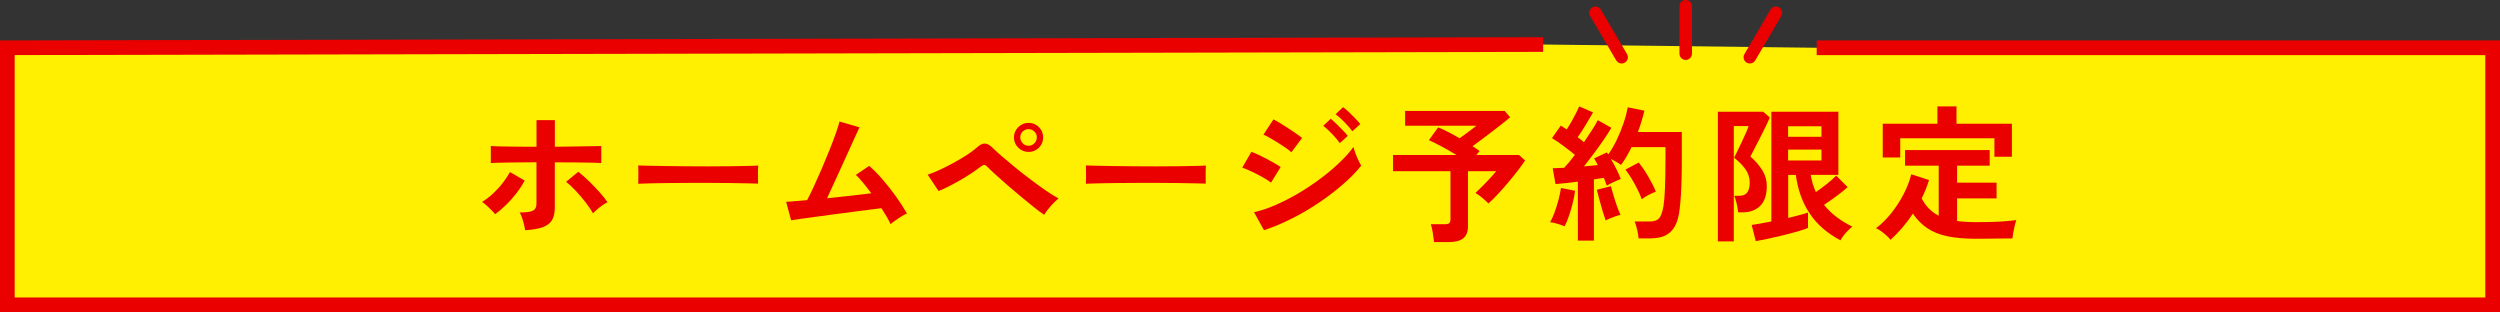
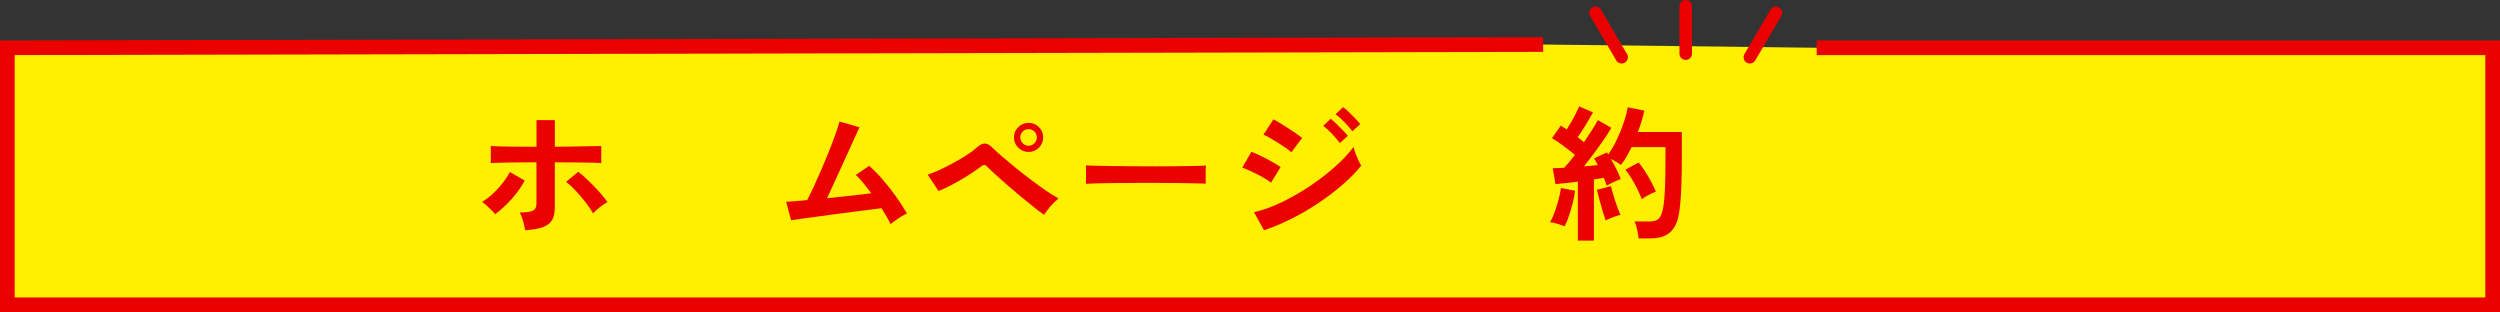
<svg xmlns="http://www.w3.org/2000/svg" id="_レイヤー_2" viewBox="0 0 517.66 64.63">
  <rect x="0" y="0" width="517.66" height="64.63" fill="#333333" stroke="none" />
  <defs>
    <style>.cls-1{fill:#eb0000;}.cls-2{fill:none;stroke-linecap:round;stroke-linejoin:round;stroke-width:2.59px;}.cls-2,.cls-3{stroke:#eb0000;}.cls-3{fill:#ffef00;stroke-miterlimit:10;stroke-width:3.04px;}</style>
  </defs>
  <g id="web_design">
    <g>
      <polyline class="cls-3" points="376.17 9.89 516.14 9.89 516.14 63.11 1.52 63.11 1.52 9.89 319.53 9.22" />
      <g>
        <path class="cls-1" d="m102.53,44.36c-.18-.24-.44-.53-.78-.87-.33-.33-.67-.66-1.02-.97-.35-.31-.65-.55-.91-.71.77-.47,1.53-1.04,2.27-1.73.74-.69,1.41-1.42,2.02-2.21.61-.78,1.1-1.53,1.49-2.24l3.04,1.76c-.45.85-1.01,1.72-1.69,2.6-.68.88-1.4,1.7-2.18,2.45-.77.75-1.52,1.39-2.25,1.92Zm6.21,3.29c-.04-.3-.12-.68-.23-1.14-.11-.46-.24-.91-.4-1.37-.15-.46-.32-.84-.5-1.14,1.34,0,2.25-.13,2.74-.38.49-.25.73-.72.73-1.41v-8.61c-.93,0-1.9,0-2.89.02-.99.01-1.94.02-2.84.03-.9.01-1.68.03-2.34.05-.66.02-1.12.04-1.38.06v-3.53c.43.04,1.13.07,2.11.09.98.02,2.12.04,3.41.05,1.29.01,2.6.02,3.94.02v-5.51h3.8v5.51c1.38-.02,2.74-.04,4.08-.06,1.34-.02,2.51-.04,3.51-.06,1-.02,1.68-.03,2.02-.03v3.53c-.39-.04-1.06-.07-2.04-.09-.97-.02-2.12-.04-3.44-.05-1.32-.01-2.7-.02-4.14-.02v9.37c0,1.01-.18,1.85-.53,2.51-.35.66-.97,1.16-1.86,1.51-.88.34-2.13.57-3.76.67Zm14.05-3.47c-.36-.67-.87-1.42-1.51-2.25-.64-.83-1.32-1.63-2.04-2.4-.72-.77-1.39-1.4-2.02-1.89l2.52-2.07c.69.53,1.42,1.17,2.19,1.92.77.75,1.5,1.51,2.19,2.28.69.77,1.25,1.47,1.67,2.1-.3.14-.65.35-1.03.62-.39.27-.76.56-1.11.87-.35.3-.64.58-.87.82Z" />
-         <path class="cls-1" d="m132.15,38.04c.02-.28.03-.67.03-1.16v-1.46c0-.49-.01-.87-.03-1.16.39.02,1.07.04,2.05.06.98.02,2.16.04,3.53.06,1.37.02,2.83.04,4.4.05,1.56.01,3.12.02,4.68.02s3.04-.01,4.43-.03c1.39-.02,2.59-.04,3.6-.06,1.01-.02,1.73-.05,2.16-.09-.02.26-.04.64-.05,1.13-.01.49-.01.98,0,1.48.01.5.02.88.02,1.14-.51-.02-1.25-.04-2.24-.06-.98-.02-2.13-.04-3.44-.06-1.31-.02-2.7-.03-4.17-.03h-4.46c-1.5,0-2.93.01-4.29.03-1.36.02-2.58.04-3.67.06-1.08.02-1.94.05-2.57.09Z" />
        <path class="cls-1" d="m184.4,46.4c-.2-.45-.47-.95-.79-1.51-.32-.56-.69-1.15-1.09-1.78-.53.06-1.3.16-2.31.29-1.01.13-2.16.28-3.44.44-1.28.16-2.59.33-3.94.52-1.35.18-2.64.35-3.86.52-1.23.16-2.3.31-3.21.44-.91.13-1.56.23-1.95.29l-1.03-3.83c.32,0,.87-.04,1.64-.11.77-.07,1.67-.15,2.71-.23.41-.77.87-1.72,1.4-2.86.53-1.14,1.07-2.35,1.63-3.65.56-1.3,1.09-2.59,1.6-3.86.51-1.28.94-2.43,1.31-3.47.36-1.03.62-1.84.76-2.43l4.14,1.19c-.2.43-.5,1.06-.88,1.9-.39.84-.82,1.8-1.31,2.89-.49,1.08-1,2.22-1.54,3.39-.54,1.18-1.06,2.33-1.58,3.45s-.99,2.14-1.41,3.06c1.66-.16,3.32-.34,4.96-.53,1.64-.19,3.04-.36,4.2-.5-.59-.79-1.16-1.53-1.72-2.21-.56-.68-1.05-1.21-1.48-1.6l2.77-1.86c.93.81,1.88,1.77,2.84,2.89.96,1.12,1.88,2.28,2.74,3.5.86,1.22,1.61,2.37,2.24,3.47-.35.14-.73.34-1.16.61-.43.26-.84.54-1.23.82-.4.28-.73.54-.99.76Z" />
        <path class="cls-1" d="m216.21,44.48c-.53-.34-1.21-.85-2.04-1.51-.83-.66-1.73-1.39-2.69-2.19-.96-.8-1.91-1.6-2.83-2.4-.92-.8-1.75-1.54-2.49-2.21-.74-.67-1.29-1.2-1.66-1.58-.26-.28-.49-.43-.68-.44-.19,0-.45.12-.78.38-.55.43-1.19.88-1.93,1.37-.74.49-1.52.96-2.33,1.43-.81.47-1.6.89-2.37,1.28-.77.39-1.46.7-2.07.94l-2.25-3.38c.69-.22,1.5-.55,2.42-.97s1.87-.9,2.84-1.43c.97-.53,1.9-1.07,2.77-1.63.87-.56,1.59-1.09,2.16-1.6.61-.57,1.17-.84,1.67-.82.51.02,1.07.36,1.7,1,.41.41,1.01.96,1.82,1.66.81.7,1.73,1.47,2.75,2.3,1.02.83,2.08,1.66,3.18,2.49,1.1.83,2.14,1.59,3.15,2.28,1,.69,1.88,1.24,2.63,1.64-.51.41-1.04.93-1.61,1.57s-1.02,1.24-1.37,1.81Zm-3.22-13.02c-.83,0-1.55-.29-2.14-.88-.6-.59-.9-1.3-.9-2.13s.3-1.54.9-2.13c.6-.59,1.31-.88,2.14-.88s1.54.29,2.13.88c.59.59.88,1.3.88,2.13s-.29,1.54-.88,2.13-1.3.88-2.13.88Zm0-1.28c.47,0,.87-.17,1.2-.52.33-.34.5-.75.5-1.22s-.17-.87-.5-1.2c-.33-.33-.74-.5-1.2-.5s-.9.17-1.23.5c-.33.33-.5.74-.5,1.2s.17.87.5,1.22c.33.35.75.52,1.23.52Z" />
        <path class="cls-1" d="m224.85,38.04c.02-.28.03-.67.03-1.16v-1.46c0-.49-.01-.87-.03-1.16.39.02,1.07.04,2.05.06.98.02,2.16.04,3.53.06,1.37.02,2.83.04,4.4.05,1.56.01,3.12.02,4.68.02s3.04-.01,4.43-.03c1.39-.02,2.59-.04,3.6-.06,1.01-.02,1.73-.05,2.16-.09-.02.26-.04.64-.05,1.13-.01.49-.01.98,0,1.48.01.5.02.88.02,1.14-.51-.02-1.25-.04-2.24-.06-.98-.02-2.13-.04-3.44-.06-1.31-.02-2.7-.03-4.17-.03h-4.46c-1.5,0-2.93.01-4.29.03-1.36.02-2.58.04-3.67.06-1.08.02-1.94.05-2.57.09Z" />
        <path class="cls-1" d="m263.19,37.82c-.39-.32-.95-.69-1.69-1.1-.74-.41-1.5-.8-2.28-1.17-.78-.38-1.44-.65-1.99-.84l1.89-3.28c.59.22,1.27.53,2.05.91.78.39,1.54.78,2.27,1.19.73.41,1.31.76,1.73,1.06l-1.98,3.22Zm-1.46,9.86l-2.07-3.74c1.46-.32,2.99-.84,4.58-1.54,1.59-.7,3.18-1.52,4.76-2.46,1.58-.94,3.09-1.96,4.53-3.04,1.44-1.08,2.74-2.18,3.89-3.29,1.16-1.1,2.1-2.16,2.83-3.18.08.36.22.8.41,1.31.19.51.4.99.62,1.46.22.47.42.83.58,1.09-1.01,1.28-2.27,2.57-3.76,3.86-1.49,1.3-3.13,2.55-4.91,3.76-1.78,1.21-3.65,2.31-5.61,3.3-1.96.99-3.91,1.82-5.86,2.46Zm5.66-16.15c-.24-.24-.61-.54-1.11-.88-.5-.34-1.04-.7-1.64-1.08-.6-.38-1.17-.71-1.7-1.02s-.98-.53-1.32-.67l2.07-3.16c.4.2.89.48,1.45.82.56.34,1.12.7,1.7,1.08.58.38,1.12.74,1.61,1.08.5.34.89.63,1.17.85l-2.22,2.98Zm10.04-1.89c-.43-.61-.97-1.26-1.64-1.95-.67-.69-1.27-1.24-1.79-1.64l1.55-1.46c.3.24.68.59,1.14,1.03.46.45.91.9,1.35,1.35.45.46.79.85,1.03,1.17l-1.64,1.49Zm2.59-2.46c-.43-.59-.98-1.23-1.66-1.92-.68-.69-1.28-1.23-1.81-1.61l1.55-1.46c.32.22.71.55,1.17.99.46.44.91.88,1.35,1.34.45.46.79.85,1.04,1.17l-1.64,1.49Z" />
-         <path class="cls-1" d="m296.94,50.11c-.06-.51-.15-1.14-.26-1.89s-.25-1.35-.41-1.79h2.89c.43,0,.73-.07.91-.21.18-.14.27-.42.27-.82v-9.95h-11.89v-3.35h13.14c-.99-.61-2.02-1.2-3.07-1.76-1.05-.57-1.94-1-2.65-1.31l1.92-2.65c.57.22,1.25.54,2.04.94.79.41,1.59.84,2.4,1.31.37-.26.77-.56,1.22-.88.45-.32.88-.64,1.29-.96.42-.31.74-.56.96-.75h-14.75v-3.07h20.62l1.12,1.31c-.59.51-1.34,1.12-2.27,1.84-.92.72-1.87,1.44-2.84,2.18-.97.73-1.87,1.39-2.68,1.98.55.32,1.04.66,1.46,1l-.67.82h8.85l1.25,1.13c-.38.59-.89,1.28-1.5,2.08-.62.8-1.29,1.63-2.01,2.48-.72.85-1.43,1.66-2.14,2.42s-1.36,1.4-1.95,1.93c-.28-.32-.69-.7-1.22-1.14-.53-.44-1.01-.79-1.46-1.05.43-.39.9-.85,1.43-1.38.53-.54,1.05-1.08,1.57-1.64.52-.56.95-1.05,1.29-1.48h-5.84v11.41c0,1.14-.33,1.96-.97,2.48-.65.52-1.63.78-2.95.78h-3.1Z" />
        <path class="cls-1" d="m323.98,46.86c-.38-.16-.88-.33-1.49-.52-.61-.18-1.12-.29-1.52-.33.32-.55.64-1.24.94-2.07.3-.83.57-1.69.81-2.59.23-.89.4-1.7.5-2.43l2.92.58c-.08.73-.24,1.56-.47,2.49-.23.93-.5,1.83-.79,2.69-.29.86-.59,1.59-.9,2.17Zm2.74,2.98v-12.23c-.87.1-1.71.2-2.53.3-.81.1-1.51.17-2.1.21l-.58-3.29c.32,0,.69-.01,1.1-.03.41-.02.83-.04,1.28-.06.32-.34.68-.75,1.06-1.2.38-.46.77-.95,1.16-1.48-.67-.55-1.44-1.15-2.3-1.79-.86-.65-1.68-1.21-2.45-1.67l1.82-2.59c.18.12.38.25.59.38.21.13.43.27.65.41.3-.47.62-.99.96-1.58.33-.59.65-1.17.94-1.75s.52-1.06.68-1.44l2.86,1.25c-.49.85-1.01,1.74-1.58,2.68-.57.93-1.11,1.75-1.61,2.46.24.18.48.36.7.53.22.17.43.34.61.5.61-.89,1.17-1.74,1.69-2.56.52-.81.91-1.48,1.17-2.01l2.8,1.58c-.41.73-.93,1.56-1.57,2.48-.64.92-1.31,1.86-2.02,2.81-.71.95-1.4,1.86-2.07,2.71.53-.04,1.03-.09,1.52-.14.49-.05.93-.1,1.34-.14-.12-.26-.25-.51-.38-.73-.13-.22-.26-.44-.38-.64l2.65-1.25c.04.08.09.15.14.21.05.06.1.13.14.21.65-.91,1.25-1.94,1.79-3.09.55-1.15,1.02-2.31,1.41-3.48.4-1.18.67-2.24.84-3.19l3.44.7c-.16.69-.35,1.41-.58,2.16-.22.75-.48,1.5-.76,2.25h9.09v5.26c0,1.76-.01,3.28-.05,4.56-.03,1.28-.08,2.39-.14,3.35-.06.95-.14,1.84-.24,2.65-.16,1.58-.5,2.82-1.02,3.73-.52.9-1.2,1.54-2.04,1.92-.84.38-1.85.56-3.03.56h-2.43c-.04-.51-.14-1.11-.3-1.81-.16-.7-.33-1.26-.52-1.69h3.19c.81,0,1.42-.2,1.83-.61.41-.41.72-1.24.94-2.49.14-.83.25-2.04.32-3.64.07-1.59.11-3.77.11-6.52v-2.13h-7.03c-.33.67-.67,1.32-1.03,1.95-.37.63-.75,1.21-1.16,1.73-.26-.2-.59-.42-.97-.64-.38-.22-.76-.43-1.12-.61.41.69.79,1.41,1.17,2.16.38.75.66,1.42.87,2.01-.39.14-.87.35-1.46.62-.59.27-1.07.52-1.43.75-.08-.22-.17-.48-.27-.76-.1-.28-.21-.57-.33-.85-.3.04-.63.09-.97.14-.34.05-.71.11-1.09.17v12.68h-3.32Zm5.75-4.2c-.18-.53-.39-1.19-.64-1.99-.24-.8-.47-1.6-.68-2.4-.21-.8-.38-1.45-.5-1.96l2.92-.73c.12.51.29,1.14.52,1.89.22.75.47,1.5.73,2.24.26.74.51,1.34.73,1.81-.26.04-.59.13-.99.27-.4.14-.78.29-1.16.44s-.68.3-.93.44Zm7.48-4.38c-.22-.63-.52-1.32-.9-2.08-.38-.76-.78-1.5-1.22-2.22-.44-.72-.86-1.33-1.26-1.84l2.74-1.46c.67.81,1.33,1.77,1.98,2.89.65,1.12,1.18,2.16,1.58,3.13-.45.16-.96.4-1.54.7s-1.04.6-1.38.88Z" />
-         <path class="cls-1" d="m355.71,49.96v-26.83h9.37l1.37,1.19c-.16.43-.43,1.02-.79,1.78s-.77,1.56-1.2,2.4c-.44.84-.84,1.62-1.2,2.33-.37.71-.64,1.24-.82,1.58,1.01.87,1.83,1.82,2.46,2.83.63,1.01.94,2.1.94,3.25,0,1.87-.46,3.24-1.37,4.14-.91.89-2.12,1.34-3.62,1.34h-.94c-.04-.51-.14-1.1-.3-1.79-.16-.69-.33-1.24-.52-1.64h1.12c1.4,0,2.1-.91,2.1-2.74,0-1.01-.3-1.94-.9-2.77-.6-.83-1.37-1.62-2.33-2.37.12-.24.33-.66.62-1.26.29-.6.61-1.25.94-1.96.33-.71.64-1.37.91-1.99.27-.62.45-1.07.53-1.35h-3.07v23.88h-3.32Zm7.85-.03l-.85-3.35c.47-.06,1.06-.16,1.78-.29.72-.13,1.49-.28,2.3-.44v-22.72h13.87v13.08h-5.72c.18,1.24.54,2.42,1.06,3.56.77-.53,1.55-1.11,2.34-1.73.79-.63,1.41-1.19,1.86-1.67l2.37,2.37c-.39.36-.86.77-1.43,1.2-.57.44-1.16.87-1.76,1.31-.61.44-1.18.83-1.7,1.17.81.99,1.72,1.87,2.74,2.62,1.01.75,2.06,1.38,3.13,1.89-.24.18-.53.44-.87.78-.33.33-.65.69-.94,1.06-.29.38-.51.7-.65.99-2.72-1.44-4.83-3.27-6.34-5.51-1.51-2.23-2.48-4.91-2.9-8.03h-1.58v8.91c.89-.22,1.7-.43,2.43-.62.73-.19,1.29-.36,1.67-.5v3.19c-.53.22-1.25.47-2.17.73-.92.26-1.92.53-2.98.79-1.07.26-2.1.5-3.1.71-1,.21-1.85.38-2.54.5Zm6.69-21.6h6.91v-2.19h-6.91v2.19Zm0,4.9h6.91v-2.25h-6.91v2.25Z" />
-         <path class="cls-1" d="m391.46,49.65c-.2-.26-.48-.56-.84-.88-.35-.32-.73-.62-1.11-.9s-.74-.48-1.06-.62c1.12-.83,2.16-1.86,3.15-3.09.98-1.23,1.84-2.54,2.57-3.95.73-1.41,1.26-2.78,1.58-4.12l3.68,1.19c-.38,1.26-.89,2.52-1.52,3.8.81,1.6,1.99,2.8,3.53,3.59v-10.37h-6.97v-3.22h17.52v3.22h-6.75v3.53h8.18v3.25h-8.18v4.68c.59.08,1.21.14,1.86.18.65.04,1.34.06,2.07.06.89,0,1.84-.01,2.84-.03,1-.02,1.99-.07,2.95-.14.96-.07,1.81-.16,2.54-.26-.08.22-.18.58-.3,1.06-.12.49-.23.99-.32,1.51-.09.52-.15.93-.17,1.23-.77,0-1.61,0-2.51.02-.9,0-1.79.02-2.66.03-.87.01-1.66.02-2.37.02-2.35,0-4.35-.18-5.99-.53-1.64-.35-3.03-.92-4.15-1.69-1.13-.77-2.1-1.76-2.94-2.98-1.36,2.05-2.9,3.85-4.62,5.41Zm-1.61-17.03v-7h11.32v-3.59h3.95v3.59h11.47v6.84h-3.62v-3.83h-19.5v3.98h-3.62Z" />
      </g>
      <g>
        <line class="cls-2" x1="349.05" y1="1.29" x2="349.05" y2="11.11" />
        <line class="cls-2" x1="330.37" y1="2.65" x2="335.78" y2="11.85" />
        <line class="cls-2" x1="367.73" y1="2.65" x2="362.33" y2="11.85" />
      </g>
    </g>
  </g>
</svg>